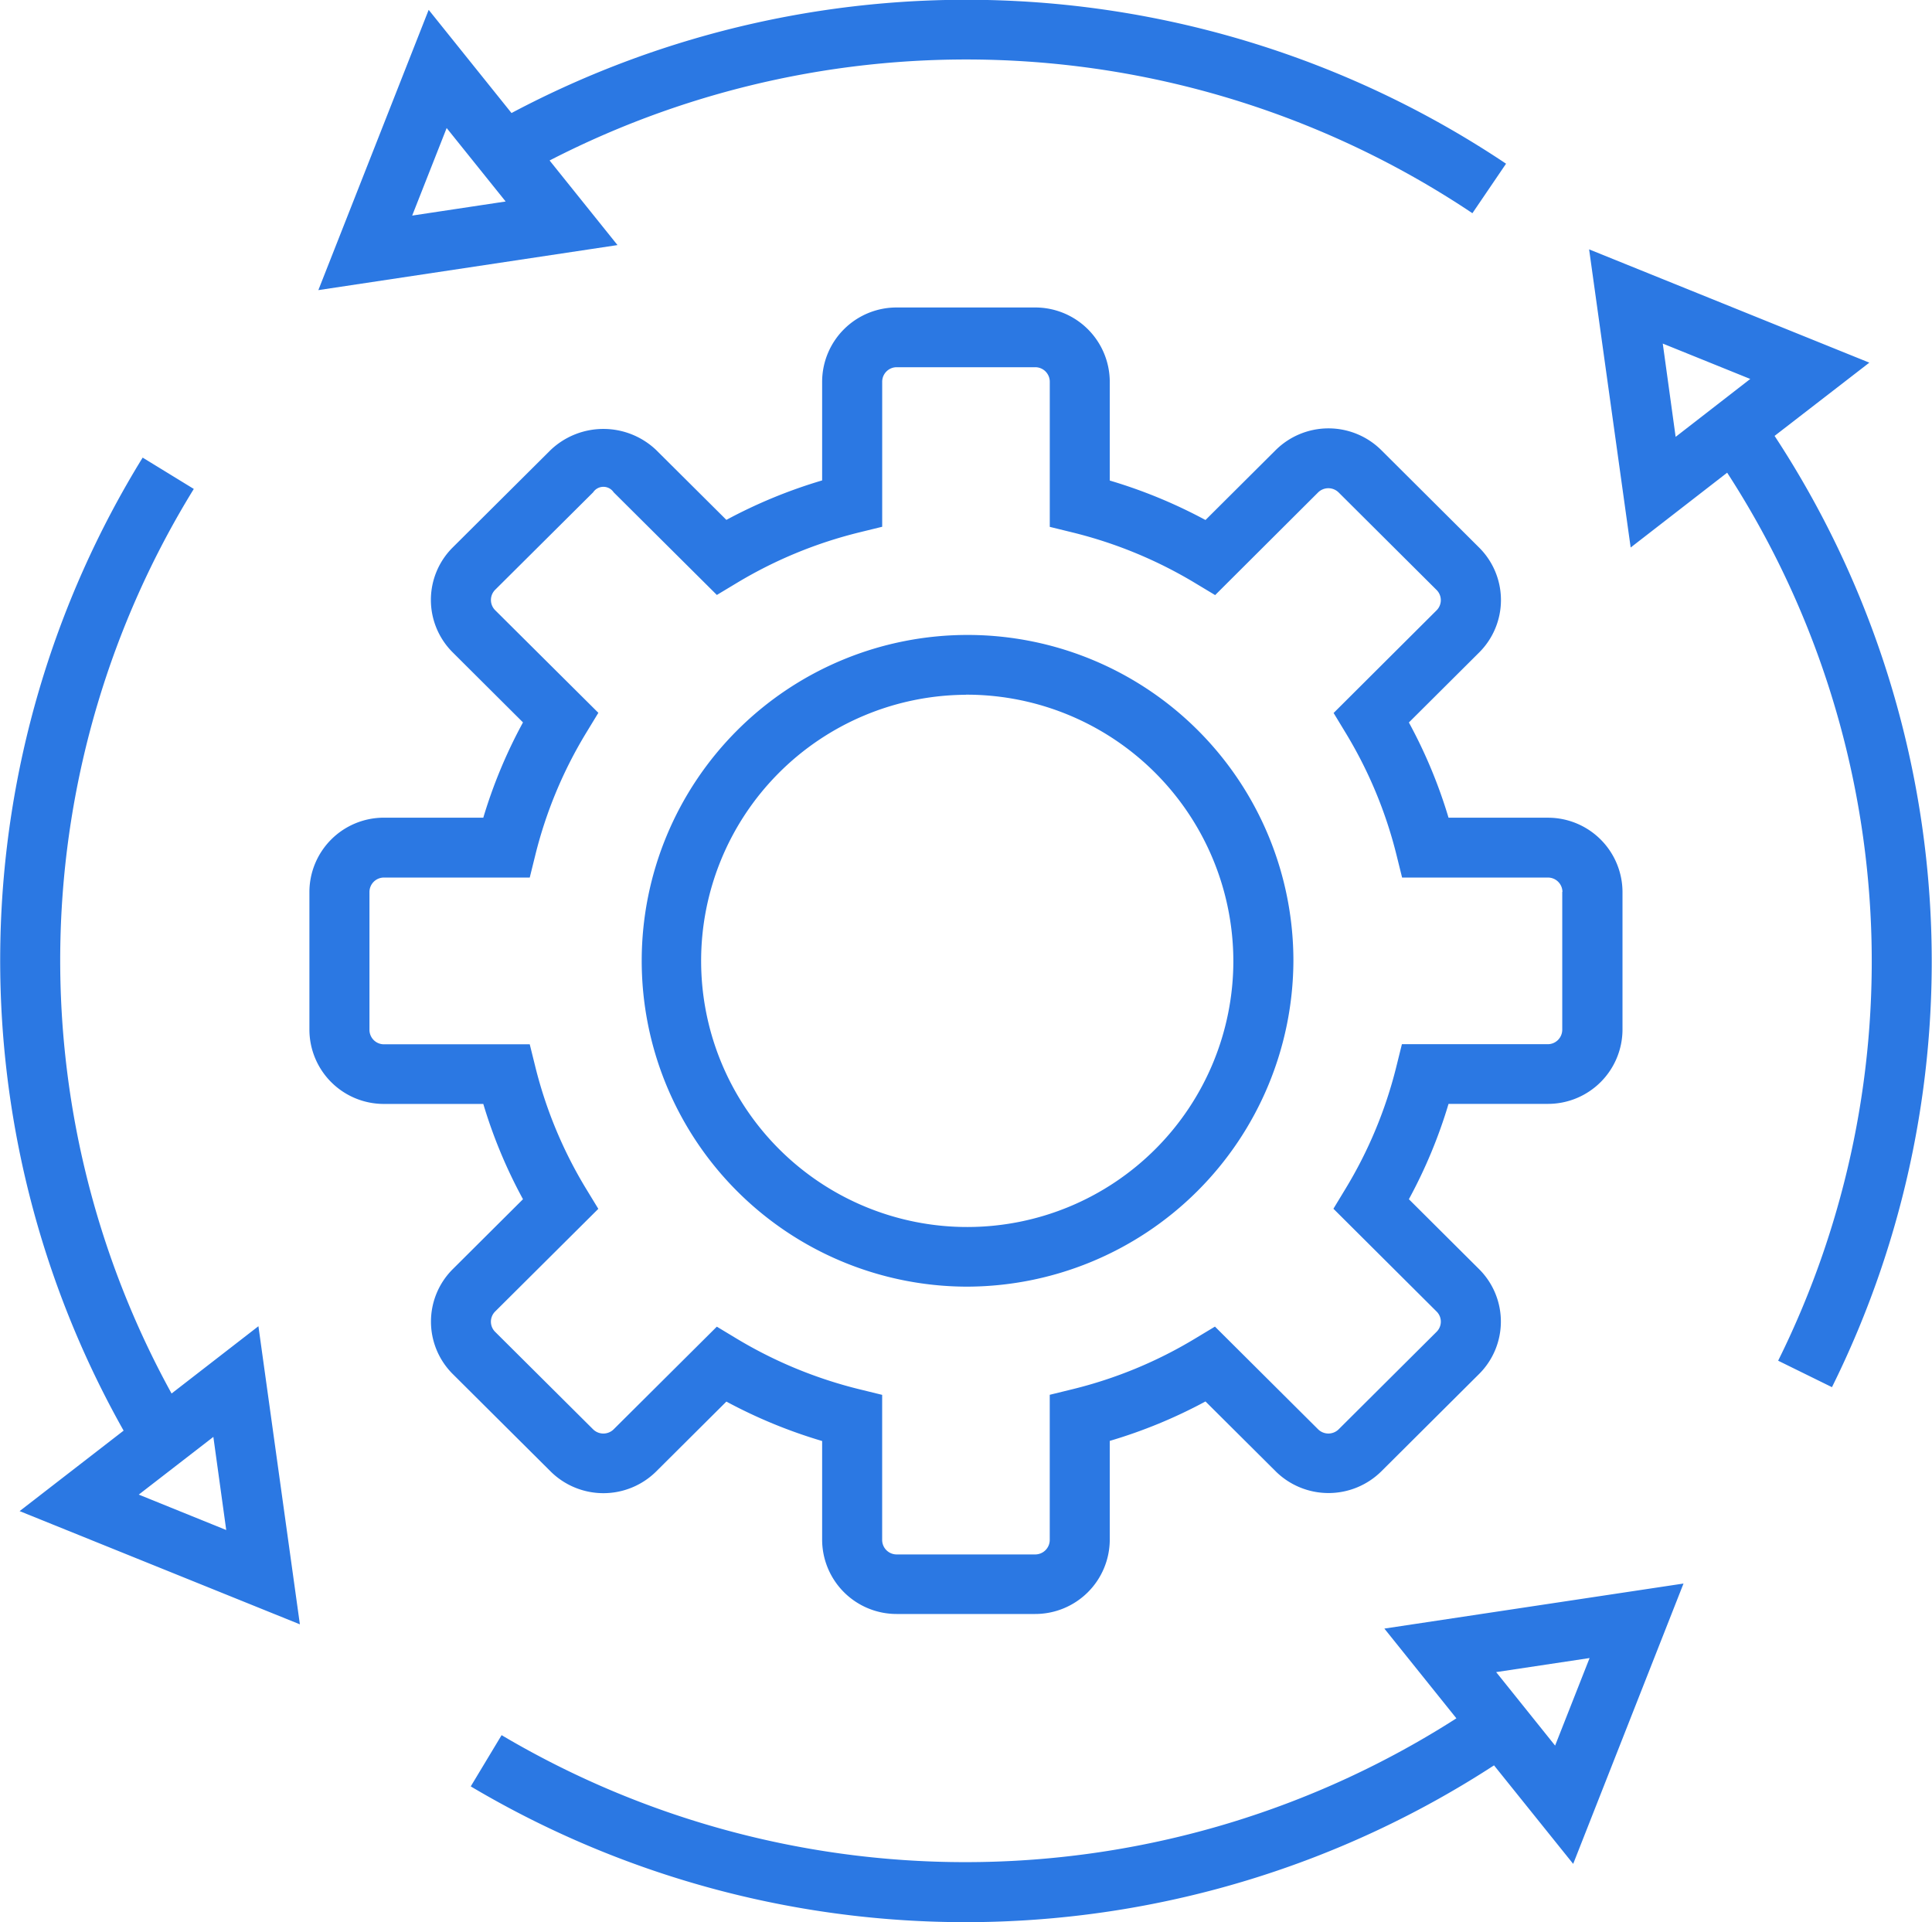
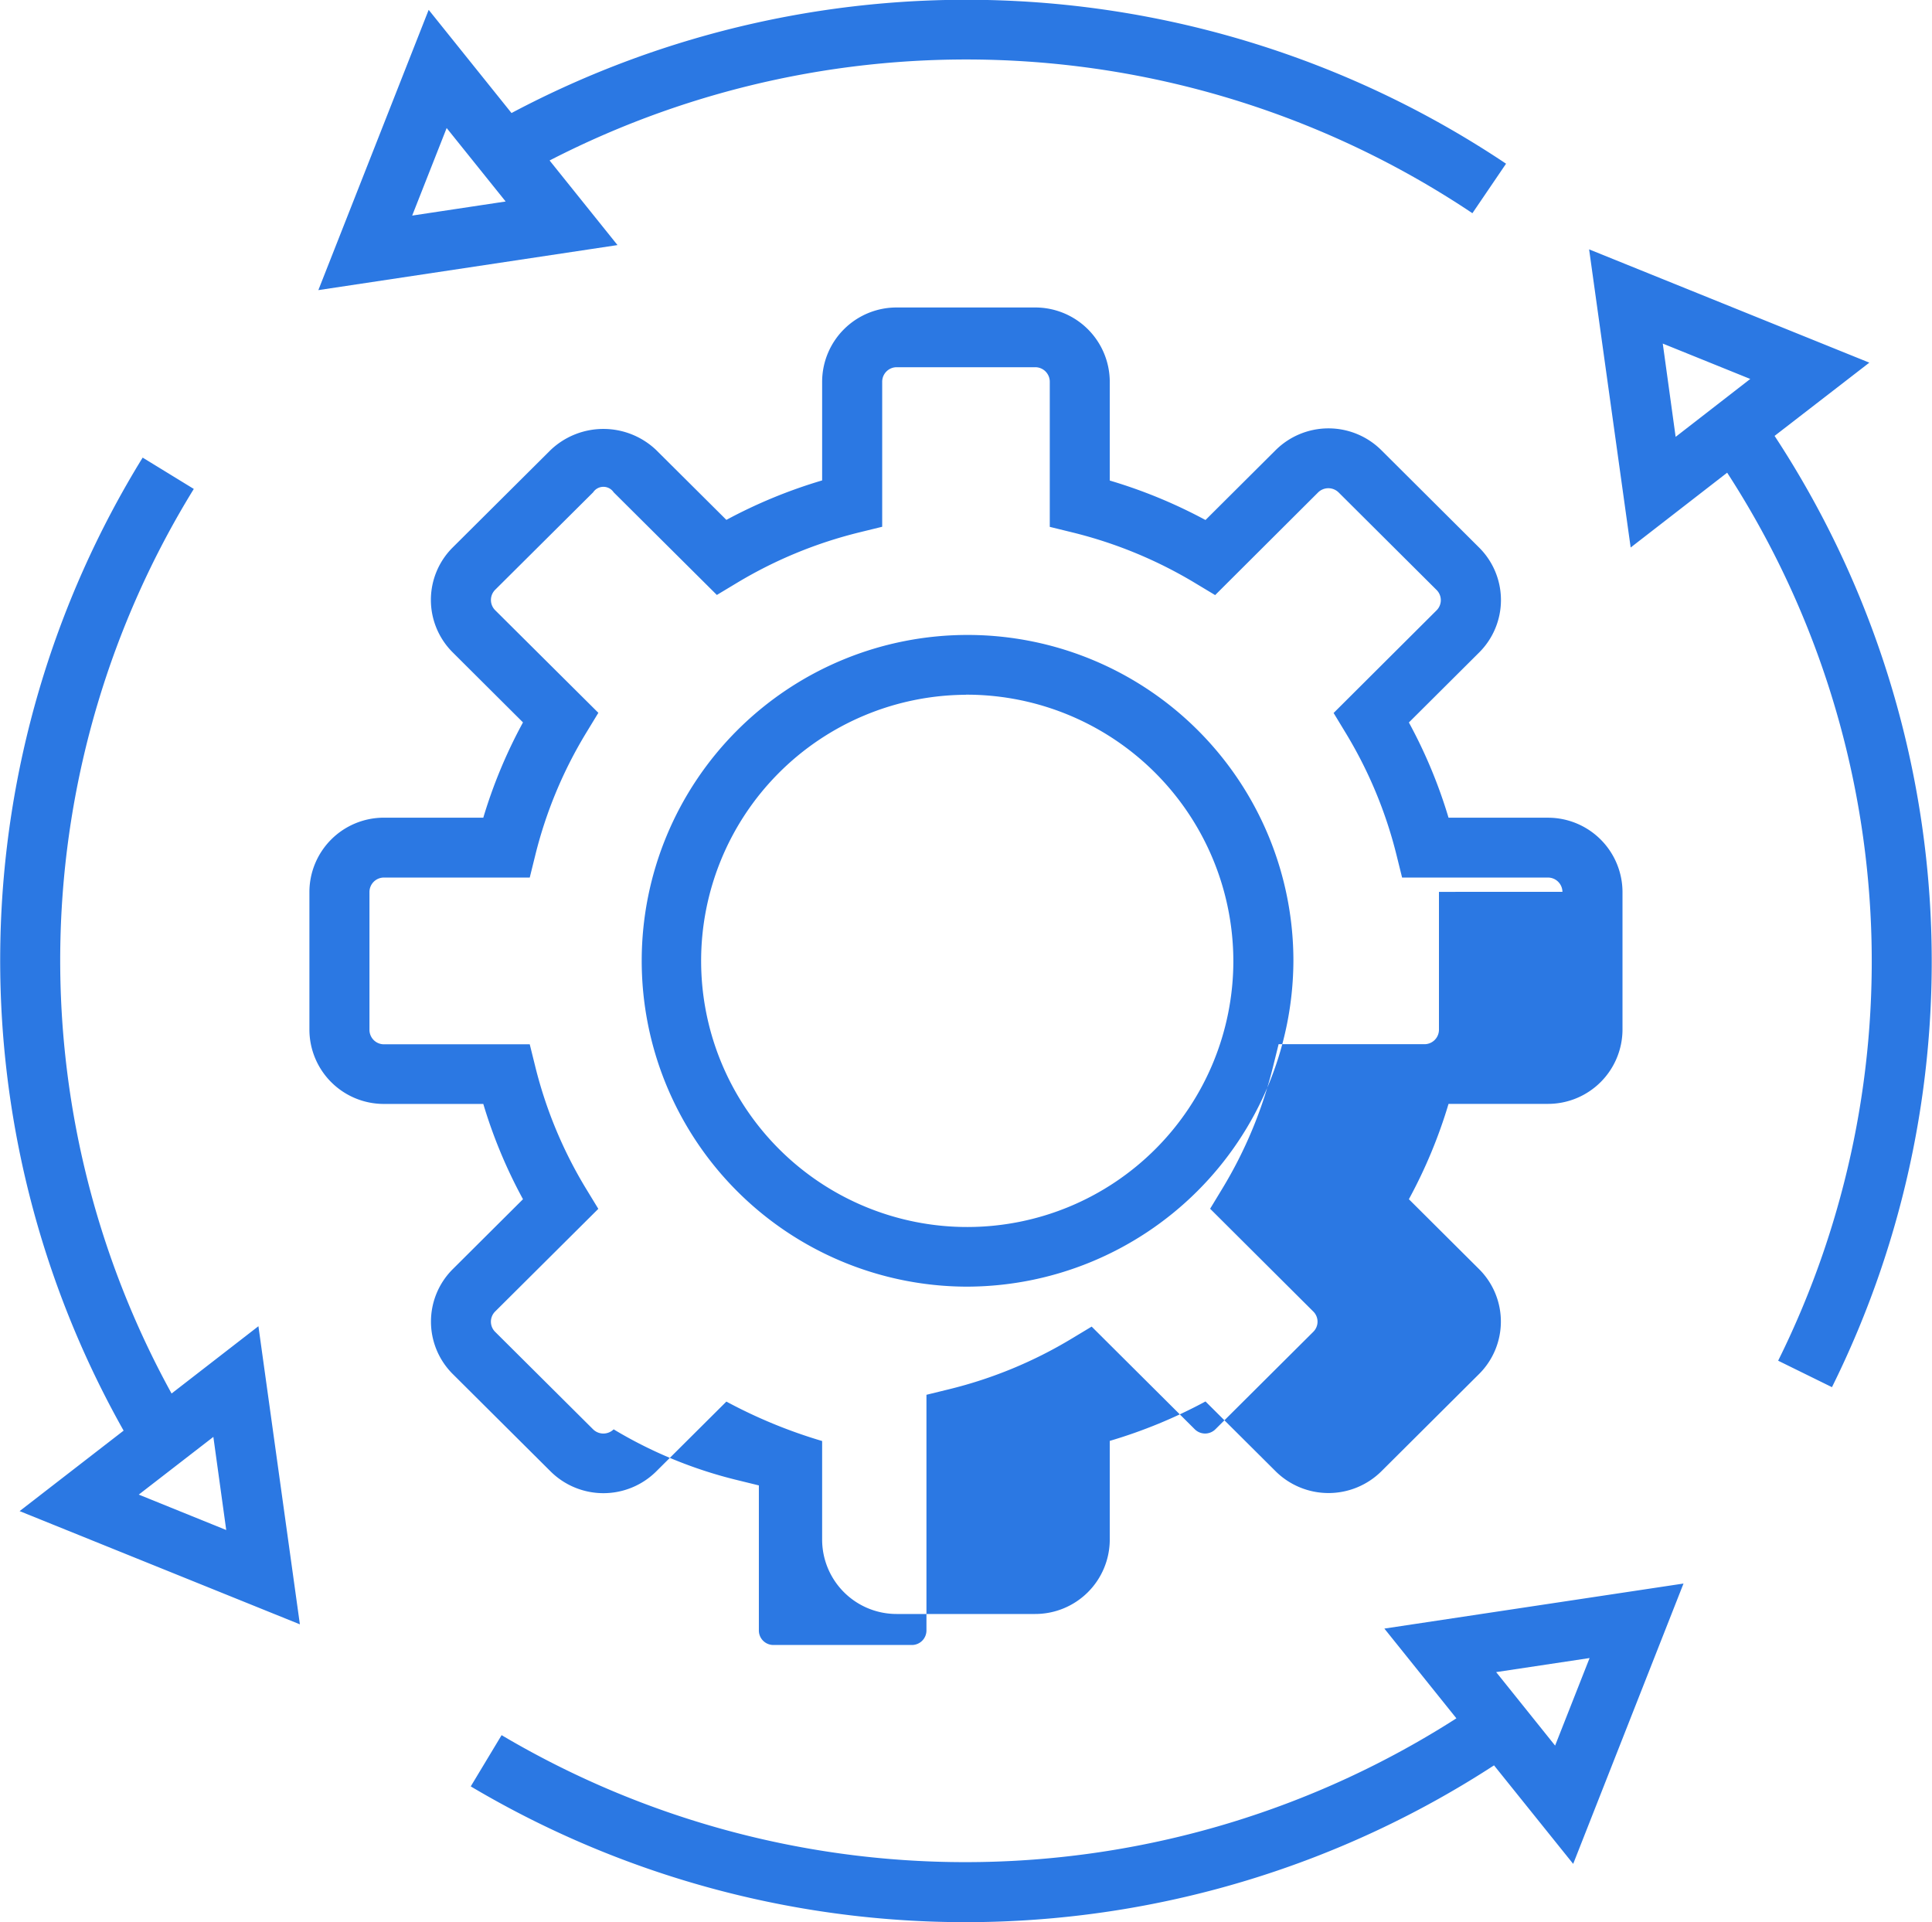
<svg xmlns="http://www.w3.org/2000/svg" width="60.063" height="59.75" viewBox="0 0 60.063 59.75">
  <defs>
    <style>
      .cls-1 {
        fill: #2b78e3;
        fill-rule: evenodd;
      }
    </style>
  </defs>
-   <path id="固定式飞行系统--全自动飞行采集" class="cls-1" d="M301.484,79.843l-1.673-.823a27.927,27.927,0,0,0-1.585-27.606l-3,2.326-1.292-9.269,8.712,3.522L299.7,50.27A29.772,29.772,0,0,1,301.484,79.843ZM296.224,47.4l0.4,2.9,2.32-1.8Zm-1.252,17.044v4.286a2.316,2.316,0,0,1-2.319,2.306h-3.089A15.452,15.452,0,0,1,288.331,74l2.184,2.175a2.3,2.3,0,0,1,0,3.257l0,0-3.044,3.031a2.335,2.335,0,0,1-3.277,0l-2.186-2.176a15.511,15.511,0,0,1-2.976,1.226v3.074a2.317,2.317,0,0,1-2.319,2.307h-4.307a2.314,2.314,0,0,1-2.316-2.307V81.517a15.617,15.617,0,0,1-2.977-1.226l-2.185,2.175a2.331,2.331,0,0,1-3.276,0l-3.047-3.033a2.3,2.3,0,0,1,0-3.257l0.006-.006L260.79,74a15.44,15.44,0,0,1-1.234-2.962h-3.089a2.314,2.314,0,0,1-2.317-2.306V64.445a2.314,2.314,0,0,1,2.317-2.306h3.089a15.442,15.442,0,0,1,1.234-2.962L258.605,57a2.3,2.3,0,0,1,0-3.262l3.046-3.031a2.381,2.381,0,0,1,3.277,0l2.185,2.174a15.654,15.654,0,0,1,2.977-1.227V48.584a2.313,2.313,0,0,1,2.316-2.306h4.307a2.316,2.316,0,0,1,2.319,2.306v3.074a15.645,15.645,0,0,1,2.976,1.227l2.184-2.175a2.331,2.331,0,0,1,3.279,0l3.044,3.032a2.3,2.3,0,0,1,0,3.262l-2.184,2.175a15.441,15.441,0,0,1,1.233,2.961h3.089A2.316,2.316,0,0,1,294.972,64.445Zm-1.867,0A0.451,0.451,0,0,0,292.653,64H288.12l-0.175-.706a13.629,13.629,0,0,0-1.577-3.788l-0.377-.622,3.2-3.19a0.446,0.446,0,0,0,0-.635h0l-3.044-3.031a0.455,0.455,0,0,0-.639,0l-3.2,3.191-0.627-.377a13.738,13.738,0,0,0-3.805-1.57l-0.709-.174V48.584a0.451,0.451,0,0,0-.452-0.449h-4.308a0.451,0.451,0,0,0-.45.449v4.511l-0.709.174a13.744,13.744,0,0,0-3.806,1.57l-0.625.376-3.208-3.191a0.383,0.383,0,0,0-.638,0l-3.046,3.03a0.449,0.449,0,0,0,0,.635h0l3.208,3.19-0.379.623a13.588,13.588,0,0,0-1.578,3.787L261,64h-4.533a0.45,0.45,0,0,0-.45.449v4.286a0.45,0.45,0,0,0,.45.449H261l0.175,0.706a13.59,13.59,0,0,0,1.578,3.787l0.379,0.622-3.208,3.192a0.446,0.446,0,0,0,0,.632l0,0,3.046,3.031a0.455,0.455,0,0,0,.638,0l3.208-3.192,0.625,0.377a13.773,13.773,0,0,0,3.806,1.569l0.709,0.174v4.511a0.451,0.451,0,0,0,.45.45h4.308a0.452,0.452,0,0,0,.452-0.45h0V80.08l0.71-.174a13.636,13.636,0,0,0,3.8-1.569l0.626-.377,3.206,3.192a0.455,0.455,0,0,0,.641,0l3.042-3.029a0.443,0.443,0,0,0,0-.633l-3.206-3.194,0.377-.622a13.621,13.621,0,0,0,1.577-3.787l0.175-.706h4.533a0.451,0.451,0,0,0,.452-0.449V64.445ZM274.561,76.718a10.13,10.13,0,1,1,10.18-10.13h0A10.167,10.167,0,0,1,274.561,76.718Zm0-18.4a8.273,8.273,0,1,0,8.313,8.273A8.294,8.294,0,0,0,274.561,58.315ZM261.617,41.708l2.111,2.63-9.3,1.4,3.43-8.713,2.575,3.208a30.164,30.164,0,0,1,30.919,1.575l-1.046,1.539A28.293,28.293,0,0,0,261.617,41.708Zm-3.2-1.009-1.072,2.722,2.906-.438ZM248.374,81.194a29.779,29.779,0,0,1,.592-30.249l1.59,0.974a27.925,27.925,0,0,0-.691,28.121l2.7-2.092,1.289,9.268-8.713-3.52Zm3.19,3.09-0.4-2.895-2.319,1.794Zm38.244,5.854-2.239-2.79,9.3-1.4-3.43,8.715L290.978,91.6a30.132,30.132,0,0,1-31.812.654l0.959-1.593A28.3,28.3,0,0,0,289.808,90.138Zm3.069,0.848,1.072-2.722-2.905.437Z" transform="translate(-244.531 -36.719)" />
+   <path id="固定式飞行系统--全自动飞行采集" class="cls-1" d="M301.484,79.843l-1.673-.823a27.927,27.927,0,0,0-1.585-27.606l-3,2.326-1.292-9.269,8.712,3.522L299.7,50.27A29.772,29.772,0,0,1,301.484,79.843ZM296.224,47.4l0.4,2.9,2.32-1.8Zm-1.252,17.044v4.286a2.316,2.316,0,0,1-2.319,2.306h-3.089A15.452,15.452,0,0,1,288.331,74l2.184,2.175a2.3,2.3,0,0,1,0,3.257l0,0-3.044,3.031a2.335,2.335,0,0,1-3.277,0l-2.186-2.176a15.511,15.511,0,0,1-2.976,1.226v3.074a2.317,2.317,0,0,1-2.319,2.307h-4.307a2.314,2.314,0,0,1-2.316-2.307V81.517a15.617,15.617,0,0,1-2.977-1.226l-2.185,2.175a2.331,2.331,0,0,1-3.276,0l-3.047-3.033a2.3,2.3,0,0,1,0-3.257l0.006-.006L260.79,74a15.44,15.44,0,0,1-1.234-2.962h-3.089a2.314,2.314,0,0,1-2.317-2.306V64.445a2.314,2.314,0,0,1,2.317-2.306h3.089a15.442,15.442,0,0,1,1.234-2.962L258.605,57a2.3,2.3,0,0,1,0-3.262l3.046-3.031a2.381,2.381,0,0,1,3.277,0l2.185,2.174a15.654,15.654,0,0,1,2.977-1.227V48.584a2.313,2.313,0,0,1,2.316-2.306h4.307a2.316,2.316,0,0,1,2.319,2.306v3.074a15.645,15.645,0,0,1,2.976,1.227l2.184-2.175a2.331,2.331,0,0,1,3.279,0l3.044,3.032a2.3,2.3,0,0,1,0,3.262l-2.184,2.175a15.441,15.441,0,0,1,1.233,2.961h3.089A2.316,2.316,0,0,1,294.972,64.445Zm-1.867,0A0.451,0.451,0,0,0,292.653,64H288.12l-0.175-.706a13.629,13.629,0,0,0-1.577-3.788l-0.377-.622,3.2-3.19a0.446,0.446,0,0,0,0-.635h0l-3.044-3.031a0.455,0.455,0,0,0-.639,0l-3.2,3.191-0.627-.377a13.738,13.738,0,0,0-3.805-1.57l-0.709-.174V48.584a0.451,0.451,0,0,0-.452-0.449h-4.308a0.451,0.451,0,0,0-.45.449v4.511l-0.709.174a13.744,13.744,0,0,0-3.806,1.57l-0.625.376-3.208-3.191a0.383,0.383,0,0,0-.638,0l-3.046,3.03a0.449,0.449,0,0,0,0,.635h0l3.208,3.19-0.379.623a13.588,13.588,0,0,0-1.578,3.787L261,64h-4.533a0.45,0.45,0,0,0-.45.449v4.286a0.45,0.45,0,0,0,.45.449H261l0.175,0.706a13.59,13.59,0,0,0,1.578,3.787l0.379,0.622-3.208,3.192a0.446,0.446,0,0,0,0,.632l0,0,3.046,3.031a0.455,0.455,0,0,0,.638,0a13.773,13.773,0,0,0,3.806,1.569l0.709,0.174v4.511a0.451,0.451,0,0,0,.45.45h4.308a0.452,0.452,0,0,0,.452-0.45h0V80.08l0.71-.174a13.636,13.636,0,0,0,3.8-1.569l0.626-.377,3.206,3.192a0.455,0.455,0,0,0,.641,0l3.042-3.029a0.443,0.443,0,0,0,0-.633l-3.206-3.194,0.377-.622a13.621,13.621,0,0,0,1.577-3.787l0.175-.706h4.533a0.451,0.451,0,0,0,.452-0.449V64.445ZM274.561,76.718a10.13,10.13,0,1,1,10.18-10.13h0A10.167,10.167,0,0,1,274.561,76.718Zm0-18.4a8.273,8.273,0,1,0,8.313,8.273A8.294,8.294,0,0,0,274.561,58.315ZM261.617,41.708l2.111,2.63-9.3,1.4,3.43-8.713,2.575,3.208a30.164,30.164,0,0,1,30.919,1.575l-1.046,1.539A28.293,28.293,0,0,0,261.617,41.708Zm-3.2-1.009-1.072,2.722,2.906-.438ZM248.374,81.194a29.779,29.779,0,0,1,.592-30.249l1.59,0.974a27.925,27.925,0,0,0-.691,28.121l2.7-2.092,1.289,9.268-8.713-3.52Zm3.19,3.09-0.4-2.895-2.319,1.794Zm38.244,5.854-2.239-2.79,9.3-1.4-3.43,8.715L290.978,91.6a30.132,30.132,0,0,1-31.812.654l0.959-1.593A28.3,28.3,0,0,0,289.808,90.138Zm3.069,0.848,1.072-2.722-2.905.437Z" transform="translate(-244.531 -36.719)" />
</svg>